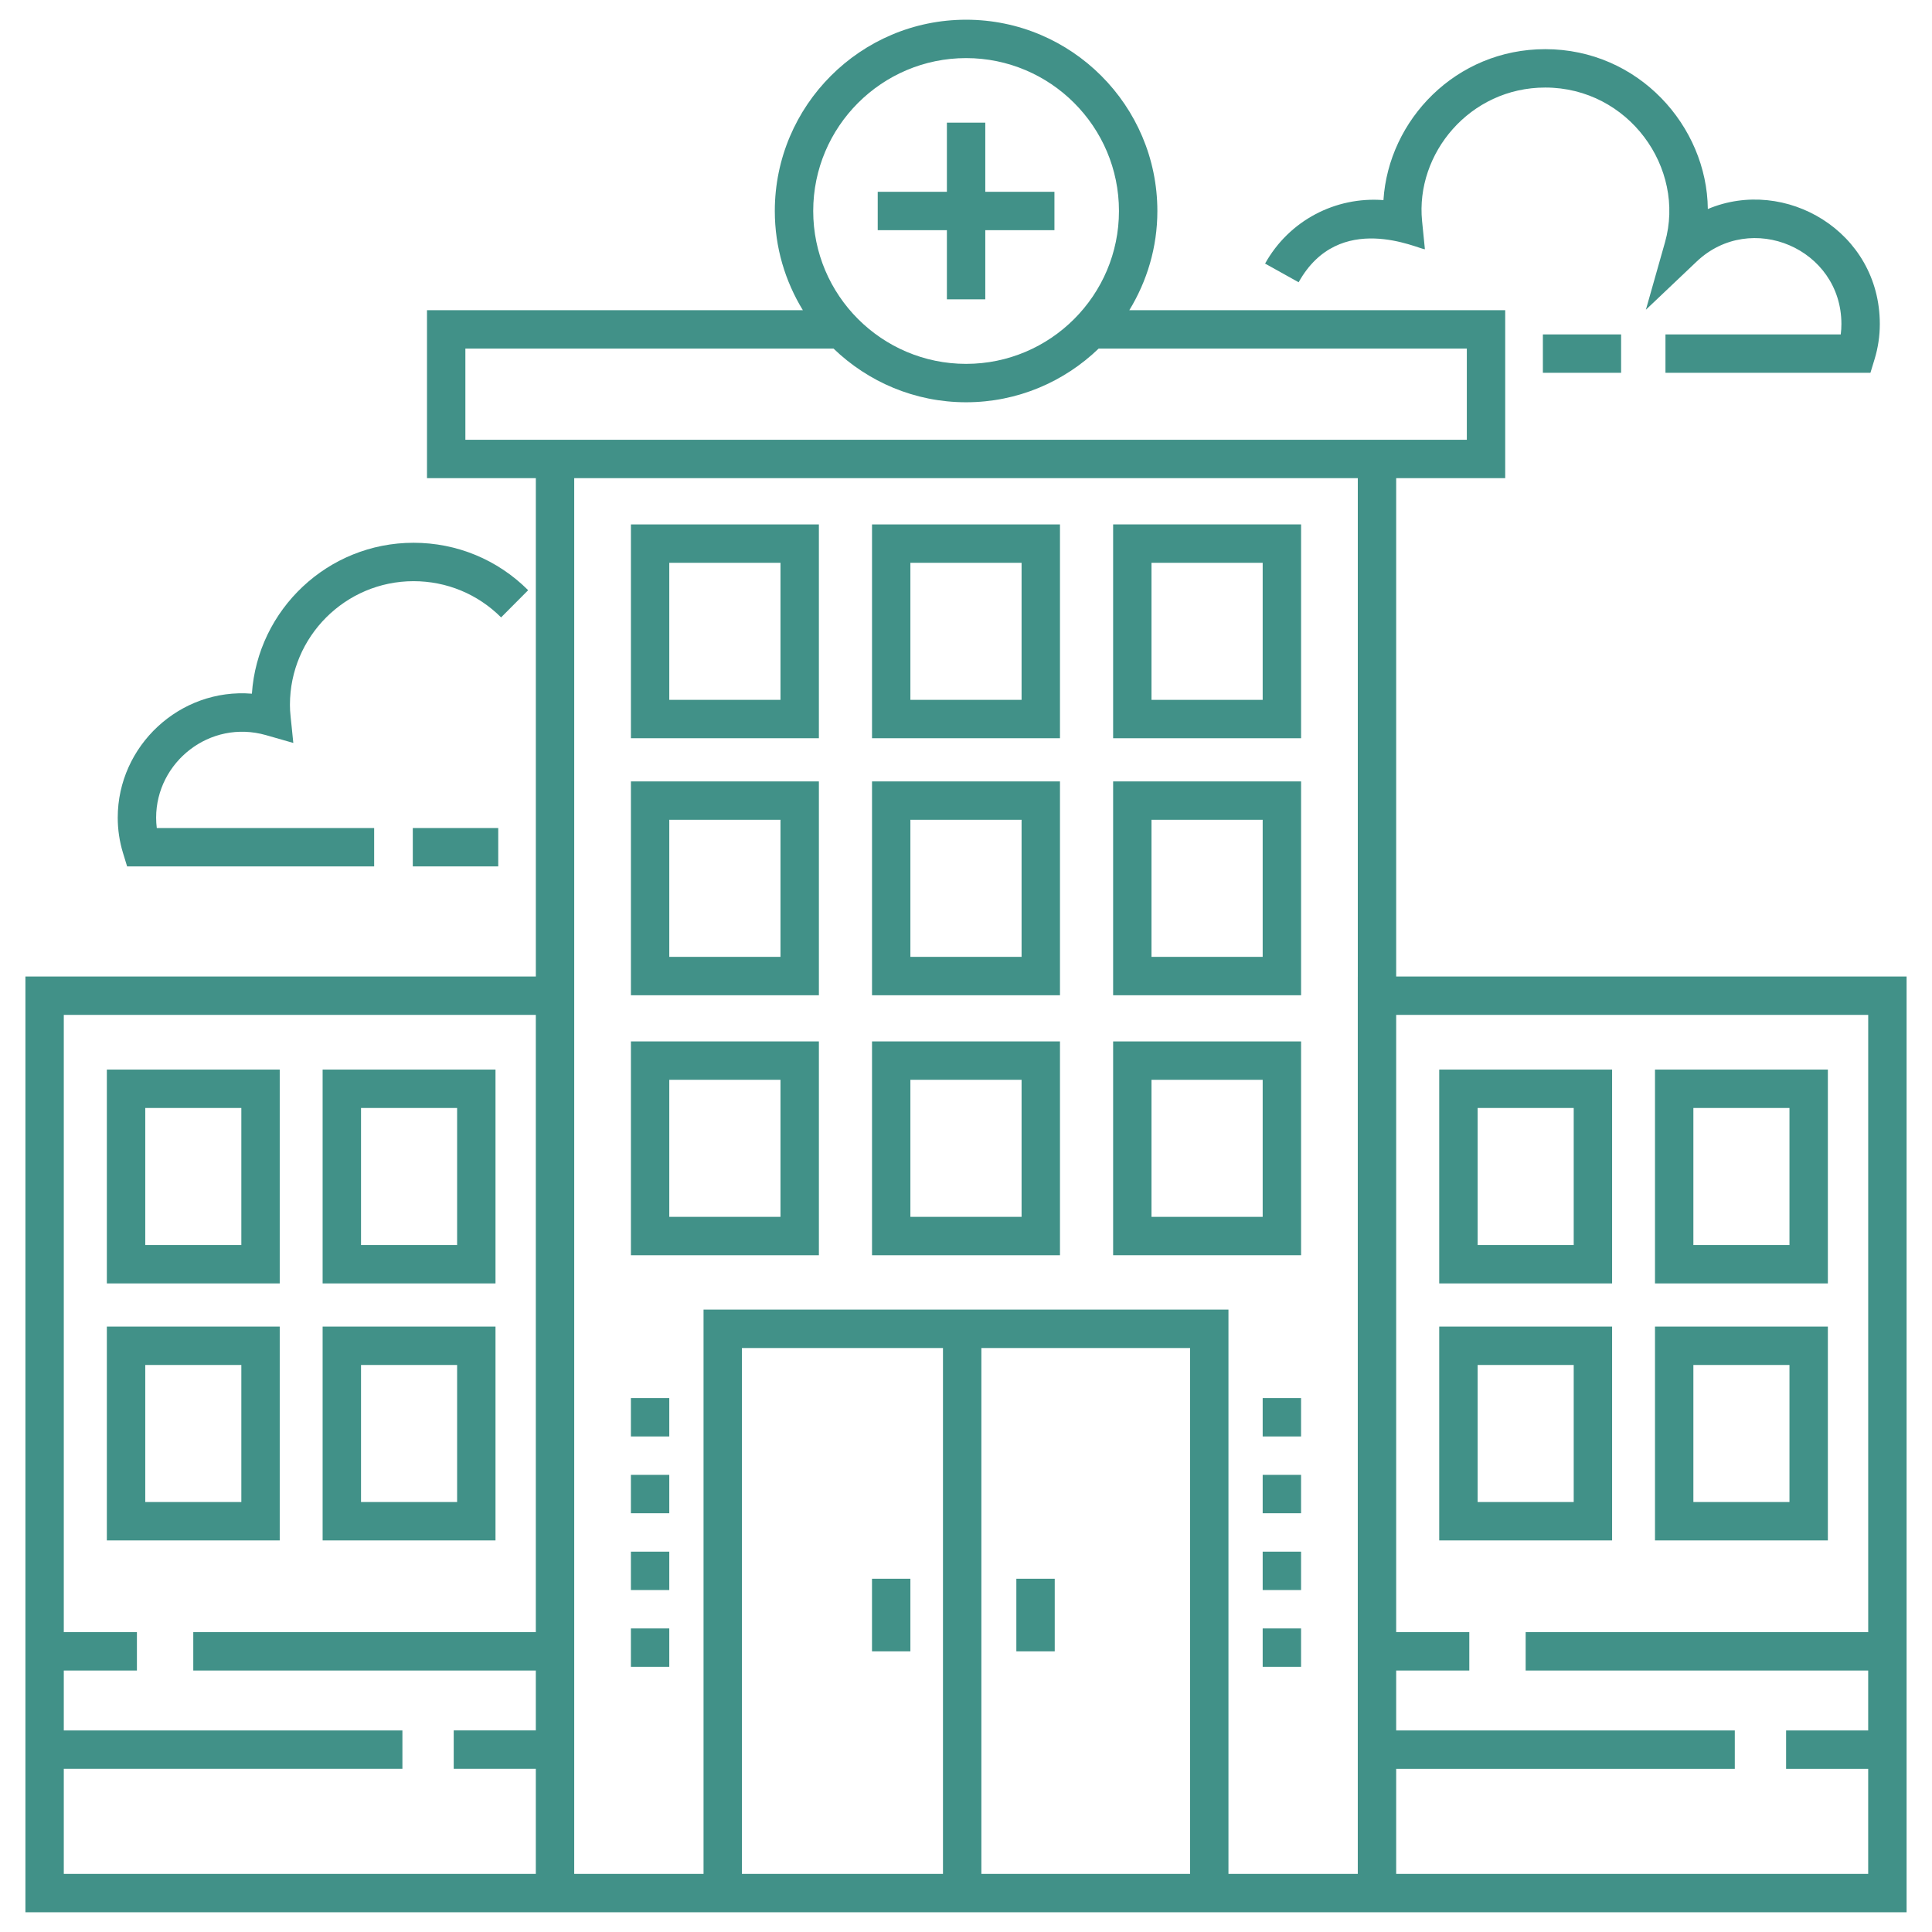
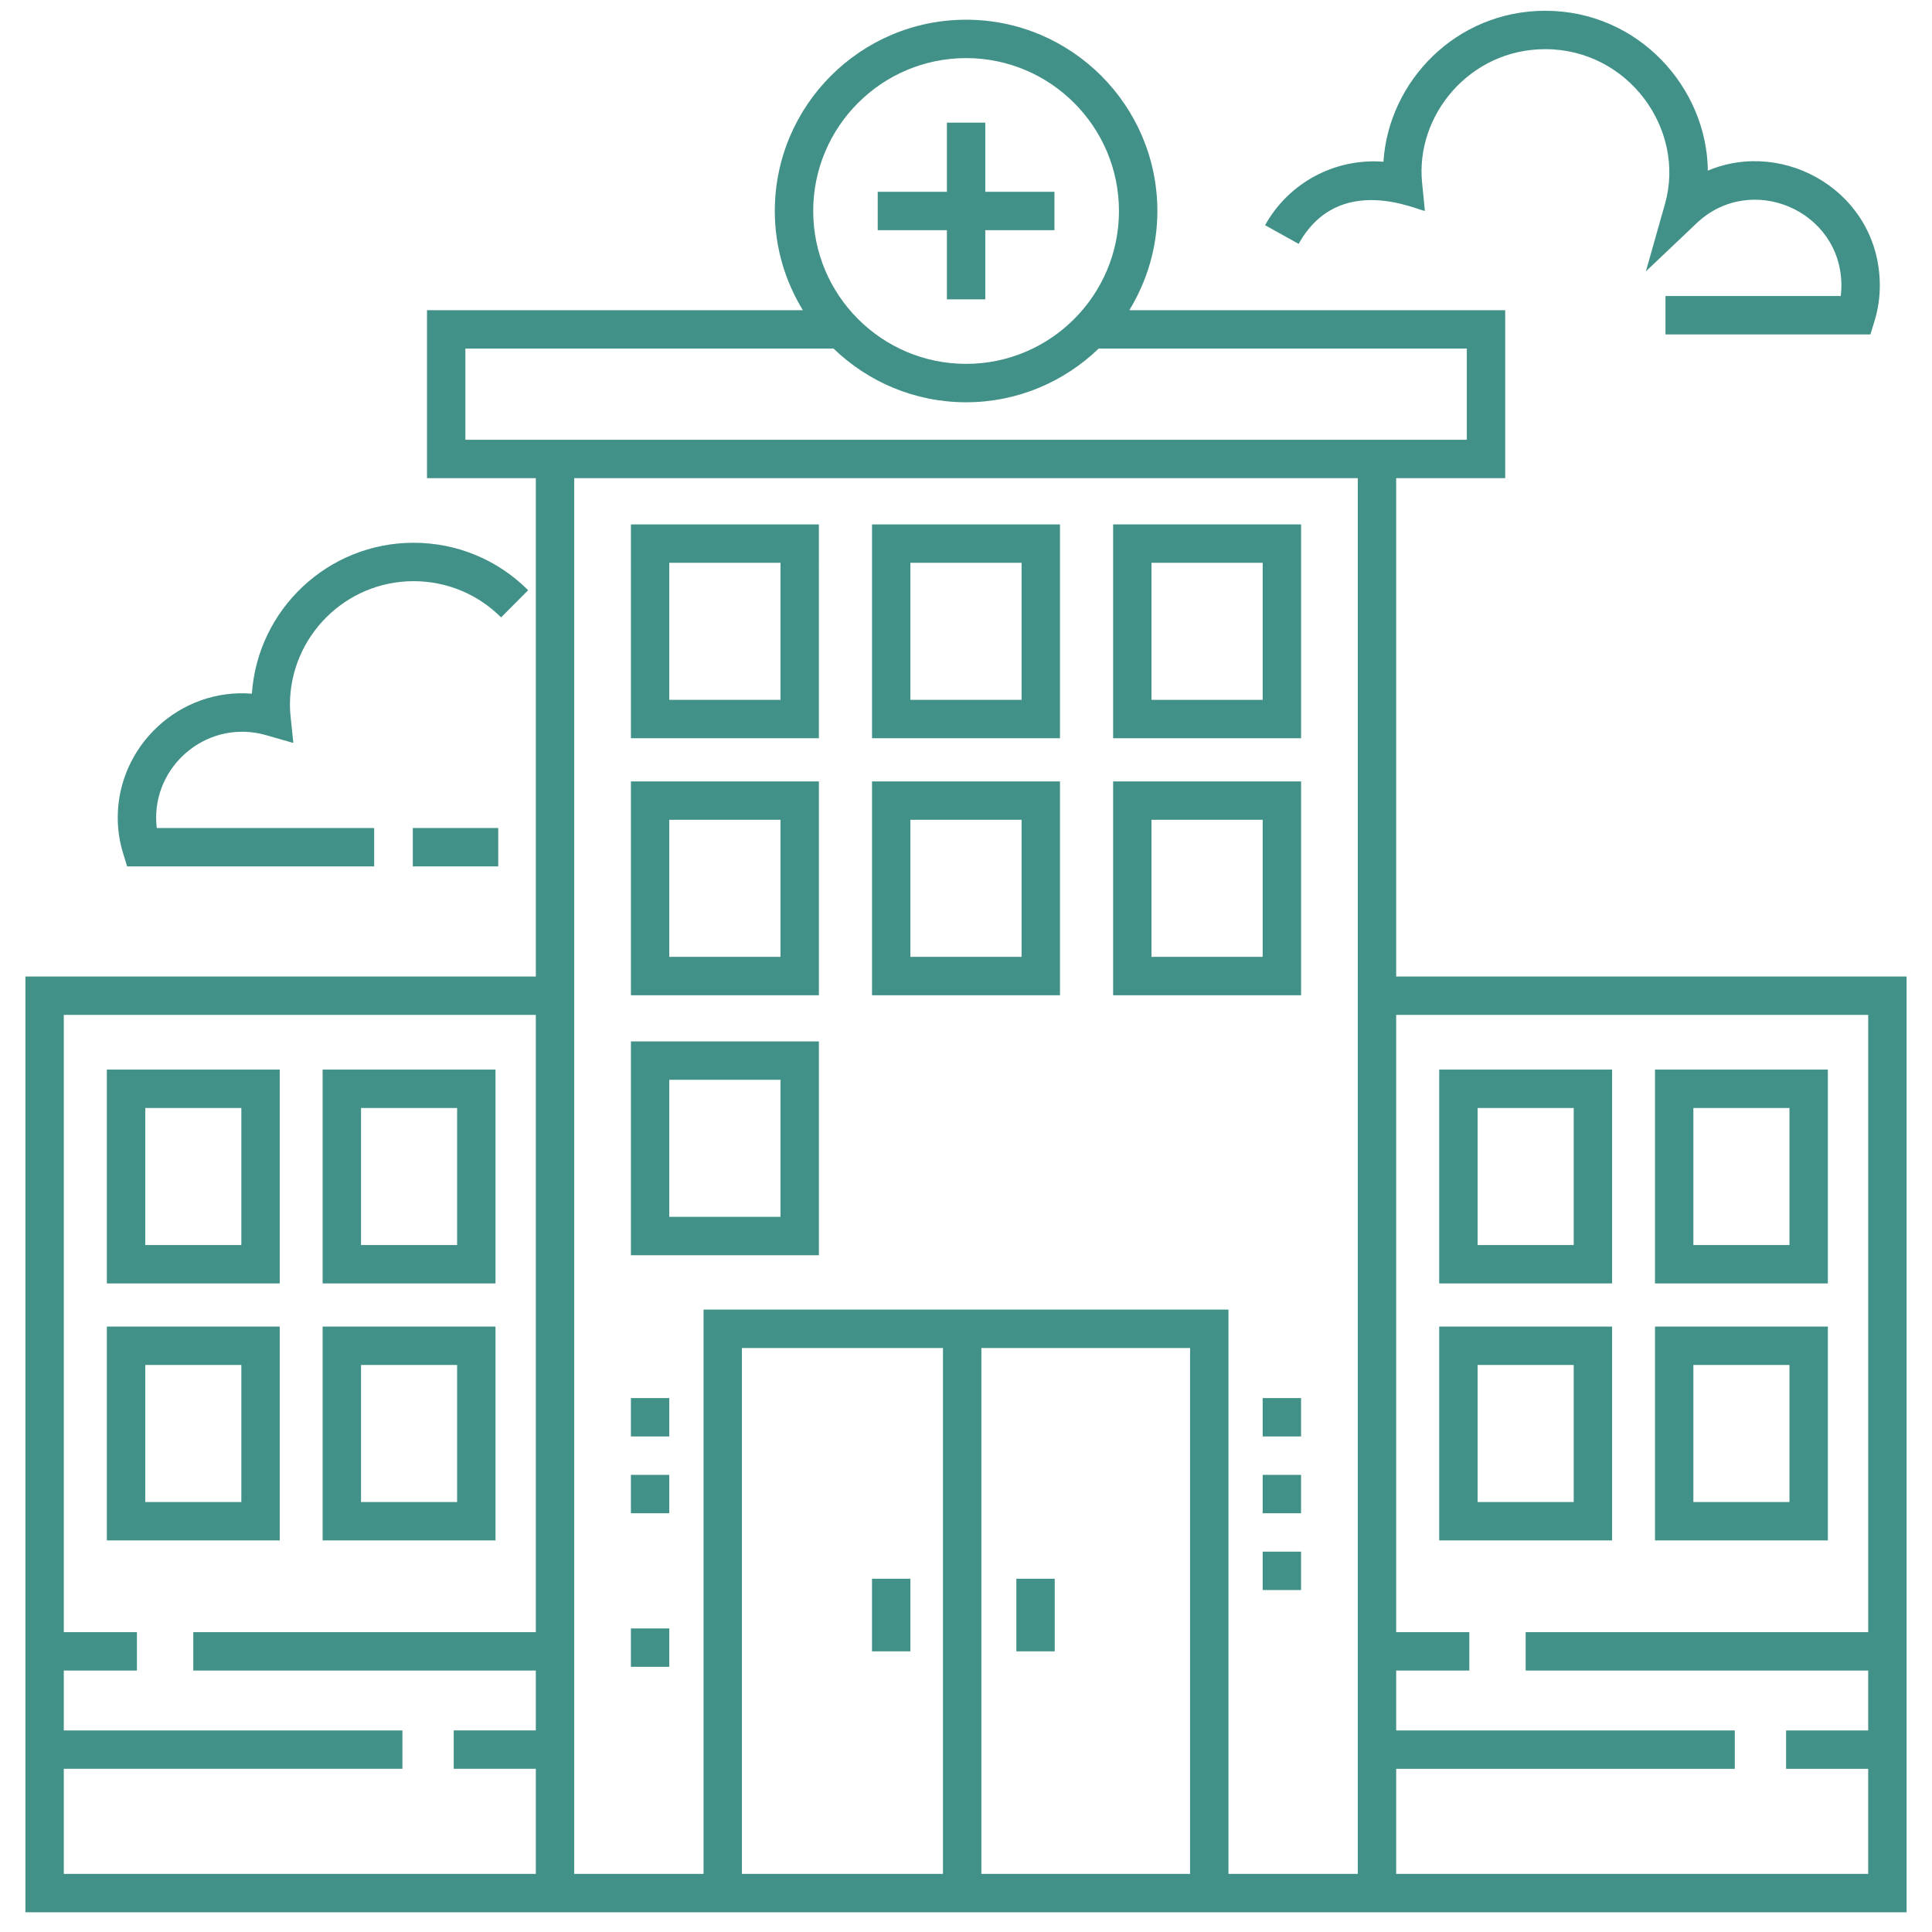
<svg xmlns="http://www.w3.org/2000/svg" height="100px" width="100px" fill="#419188" version="1.1" x="0px" y="0px" viewBox="0 0 98 98" xml:space="preserve">
  <g>
    <path d="M70.821,24.255h5.53v-8.52H57.284c0.897-1.47,1.423-3.189,1.423-5.032C58.706,5.353,54.354,1,49.005,1 c-5.351,0-9.703,4.353-9.703,9.703c0,1.844,0.526,3.563,1.423,5.032H21.659v8.52h5.521v25.277H1.289V97 c104.355,0,79.932,0,95.422,0V49.532H70.821V24.255z M27.179,82.79H9.804v1.947h17.375v3.038h-4.164v1.947h4.164 v5.329H3.236v-5.329h17.176V87.776H3.236v-3.038h3.709v-1.947H3.236V51.48h23.943V82.79z M49.005,2.947 c4.276,0,7.754,3.479,7.754,7.755s-3.478,7.755-7.754,7.755s-7.755-3.479-7.755-7.755S44.729,2.947,49.005,2.947z M23.606,22.308v-4.625h18.676c1.746,1.682,4.113,2.722,6.723,2.722c2.609,0,4.977-1.041,6.722-2.722h18.677v4.625 C55.634,22.308,42.541,22.308,23.606,22.308z M47.832,95.053H37.634V68.377h10.198V95.053z M60.366,95.053H49.78 V68.377h10.586V95.053z M68.873,49.532v45.52h-6.56V66.429c-10.47,0-18.454,0-26.626,0v28.623h-6.56V49.532 V24.255h39.747V49.532z M94.764,51.48v31.311H77.388v1.947h17.375v3.038h-4.164v1.947h4.164v5.329H70.821v-5.329 h17.176V87.776H70.821v-3.038h3.709v-1.947h-3.709V51.48H94.764z" />
    <path d="M14.189,54.254h-8.769v10.847h8.769V54.254z M12.242,63.154H7.368v-6.952h4.874V63.154z" />
    <path d="M25.134,54.254h-8.769v10.847h8.769V54.254z M23.187,63.154h-4.874v-6.952h4.874V63.154z" />
    <path d="M14.189,67.29h-8.769v10.847h8.769V67.29z M12.242,76.19H7.368v-6.952h4.874V76.19z" />
    <path d="M25.134,67.29h-8.769v10.847h8.769V67.29z M23.187,76.19h-4.874v-6.952h4.874V76.19z" />
    <path d="M81.773,54.254h-8.769v10.847h8.769V54.254z M79.826,63.154h-4.874v-6.952h4.874V63.154z" />
    <path d="M92.718,54.254h-8.769v10.847h8.769V54.254z M90.77,63.154h-4.874v-6.952h4.874V63.154z" />
    <path d="M81.773,67.29h-8.769v10.847h8.769V67.29z M79.826,76.19h-4.874v-6.952h4.874V76.19z" />
    <path d="M92.718,67.29h-8.769v10.847h8.769V67.29z M90.77,76.19h-4.874v-6.952h4.874V76.19z" />
    <path d="M41.538,26.6h-9.535V37.447h9.535V26.6z M39.59,35.5h-5.641v-6.952h5.641V35.5z" />
    <path d="M53.767,26.6h-9.534V37.447h9.534V26.6z M51.819,35.5h-5.64v-6.952h5.64V35.5z" />
    <path d="M41.538,39.637h-9.535v10.847h9.535V39.637z M39.59,48.536h-5.641v-6.952h5.641V48.536z" />
    <path d="M53.767,39.637h-9.534v10.847h9.534V39.637z M51.819,48.536h-5.64v-6.952h5.64V48.536z" />
    <path d="M65.997,26.6h-9.534V37.447h9.534V26.6z M64.049,35.5h-5.64v-6.952h5.64V35.5z" />
    <path d="M65.997,39.637h-9.534v10.847h9.534V39.637z M64.049,48.536h-5.64v-6.952h5.64V48.536z" />
    <path d="M41.538,52.825h-9.535v10.847h9.535V52.825z M39.59,61.724h-5.641V54.772h5.641V61.724z" />
-     <path d="M53.767,52.825h-9.534v10.847h9.534V52.825z M51.819,61.724h-5.64V54.772h5.64V61.724z" />
-     <path d="M65.997,52.825h-9.534v10.847h9.534V52.825z M64.049,61.724h-5.64V54.772h5.64V61.724z" />
    <rect x="51.554" y="80.081" width="1.947" height="3.683" />
    <rect x="44.232" y="80.081" width="1.947" height="3.683" />
    <polygon points="48.031,15.184 49.978,15.184 49.978,11.676 53.486,11.676 53.486,9.729 49.978,9.729 49.978,6.221 48.031,6.221 48.031,9.729 44.522,9.729 44.522,11.676 48.031,11.676 " />
    <rect x="64.049" y="74.812" width="1.947" height="1.947" />
-     <rect x="64.049" y="82.602" width="1.947" height="1.947" />
    <rect x="64.049" y="78.707" width="1.947" height="1.947" />
    <rect x="64.049" y="70.917" width="1.947" height="1.947" />
    <rect x="32.002" y="74.812" width="1.947" height="1.947" />
    <rect x="32.002" y="82.602" width="1.947" height="1.947" />
-     <rect x="32.002" y="78.707" width="1.947" height="1.947" />
    <rect x="32.002" y="70.917" width="1.947" height="1.947" />
    <path d="M26.791,29.938c-1.554-1.552-3.619-2.406-5.815-2.406c-4.343,0-7.909,3.385-8.199,7.655 c-3.653-0.296-6.805,2.641-6.805,6.289c0,0.605,0.089,1.205,0.265,1.783l0.211,0.69h12.531v-1.947H7.953 c-0.022-0.174-0.033-0.349-0.033-0.526c0-2.807,2.716-5.002,5.575-4.186l1.383,0.396 c-0.133-1.375-0.171-1.501-0.171-1.935c0-3.457,2.814-6.271,6.271-6.271c1.676,0,3.253,0.652,4.44,1.837 L26.791,29.938z" />
    <rect x="20.939" y="42.001" width="4.334" height="1.947" />
-     <rect x="78.262" y="16.963" width="3.968" height="1.947" />
-     <path d="M84.48,16.963v1.947h10.397l0.21-0.689c0.177-0.578,0.266-1.179,0.266-1.784 c0-4.706-4.806-7.487-8.724-5.834c-0.04-4.196-3.511-8.109-8.247-8.109c-4.537,0-7.95,3.593-8.207,7.657 c-2.425-0.188-4.781,1.025-6.004,3.219l1.702,0.948c2.049-3.681,6.087-1.679,6.405-1.673l-0.143-1.427 c-0.344-3.424,2.417-6.777,6.246-6.777c4.217,0,7.146,4.074,6.074,7.855l-0.968,3.416l2.575-2.444 c2.748-2.607,7.343-0.659,7.343,3.169c0,0.176-0.011,0.352-0.033,0.526H84.48z" />
+     <path d="M84.48,16.963h10.397l0.21-0.689c0.177-0.578,0.266-1.179,0.266-1.784 c0-4.706-4.806-7.487-8.724-5.834c-0.04-4.196-3.511-8.109-8.247-8.109c-4.537,0-7.95,3.593-8.207,7.657 c-2.425-0.188-4.781,1.025-6.004,3.219l1.702,0.948c2.049-3.681,6.087-1.679,6.405-1.673l-0.143-1.427 c-0.344-3.424,2.417-6.777,6.246-6.777c4.217,0,7.146,4.074,6.074,7.855l-0.968,3.416l2.575-2.444 c2.748-2.607,7.343-0.659,7.343,3.169c0,0.176-0.011,0.352-0.033,0.526H84.48z" />
  </g>
</svg>